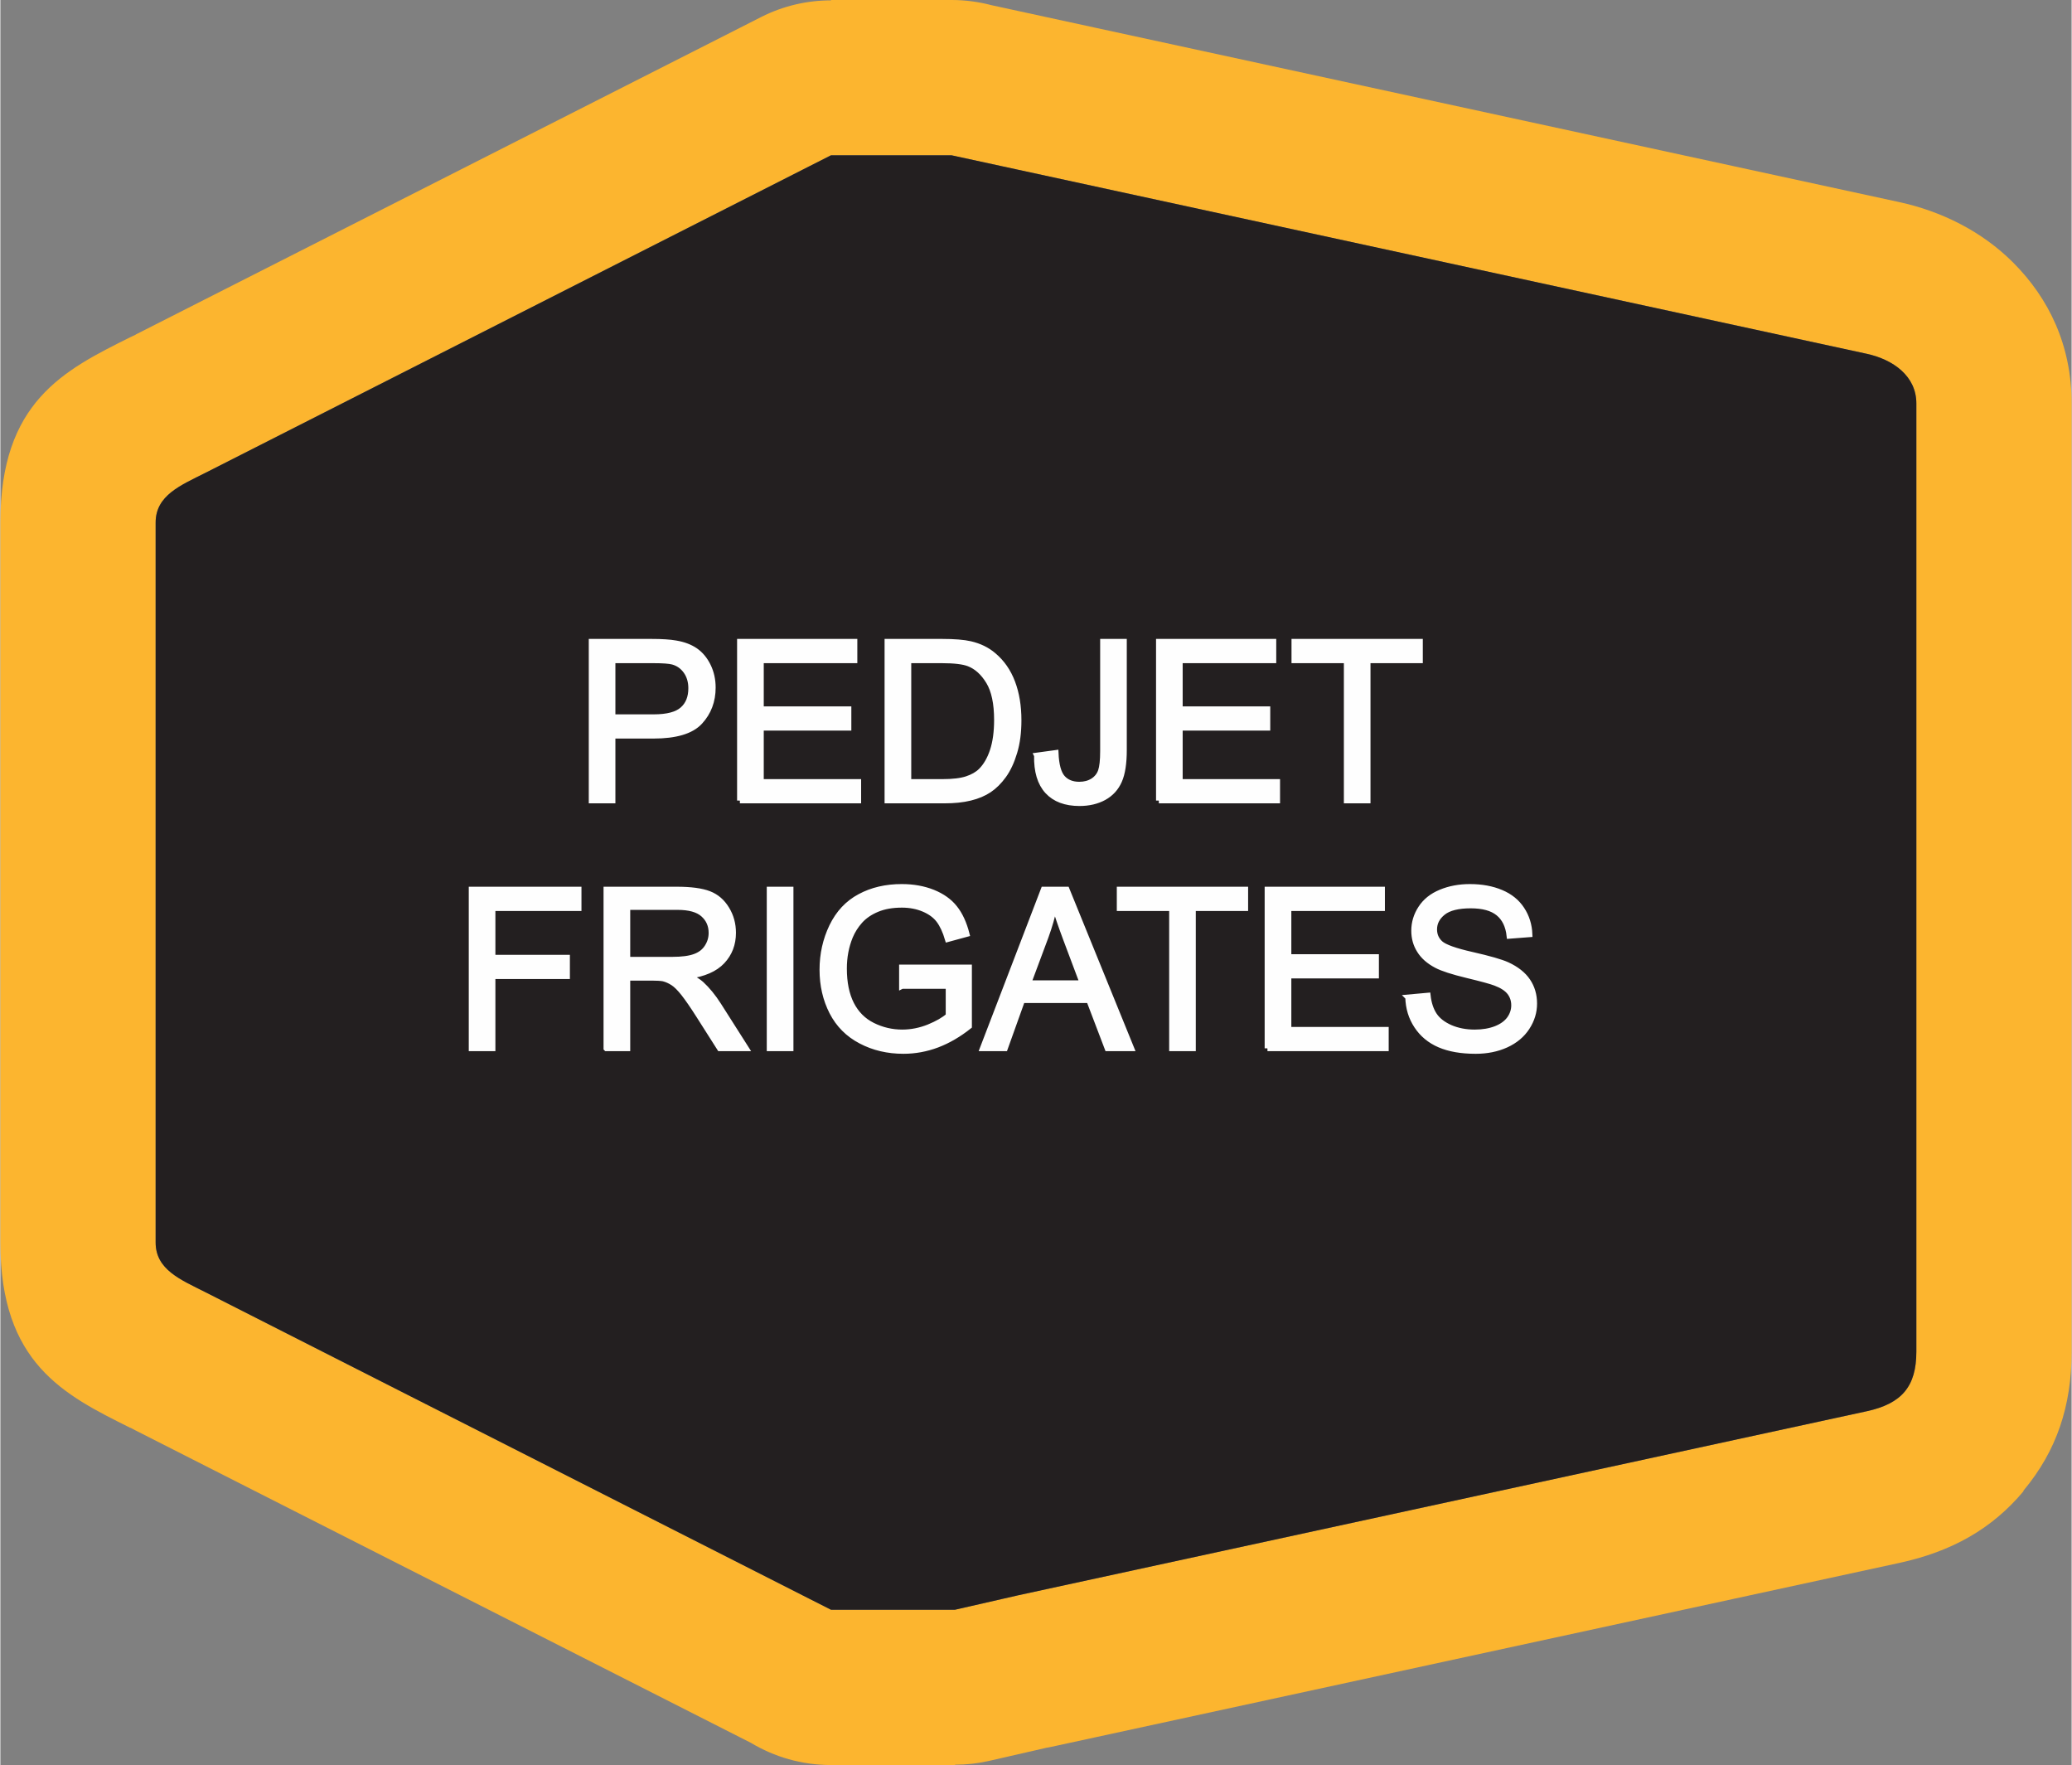
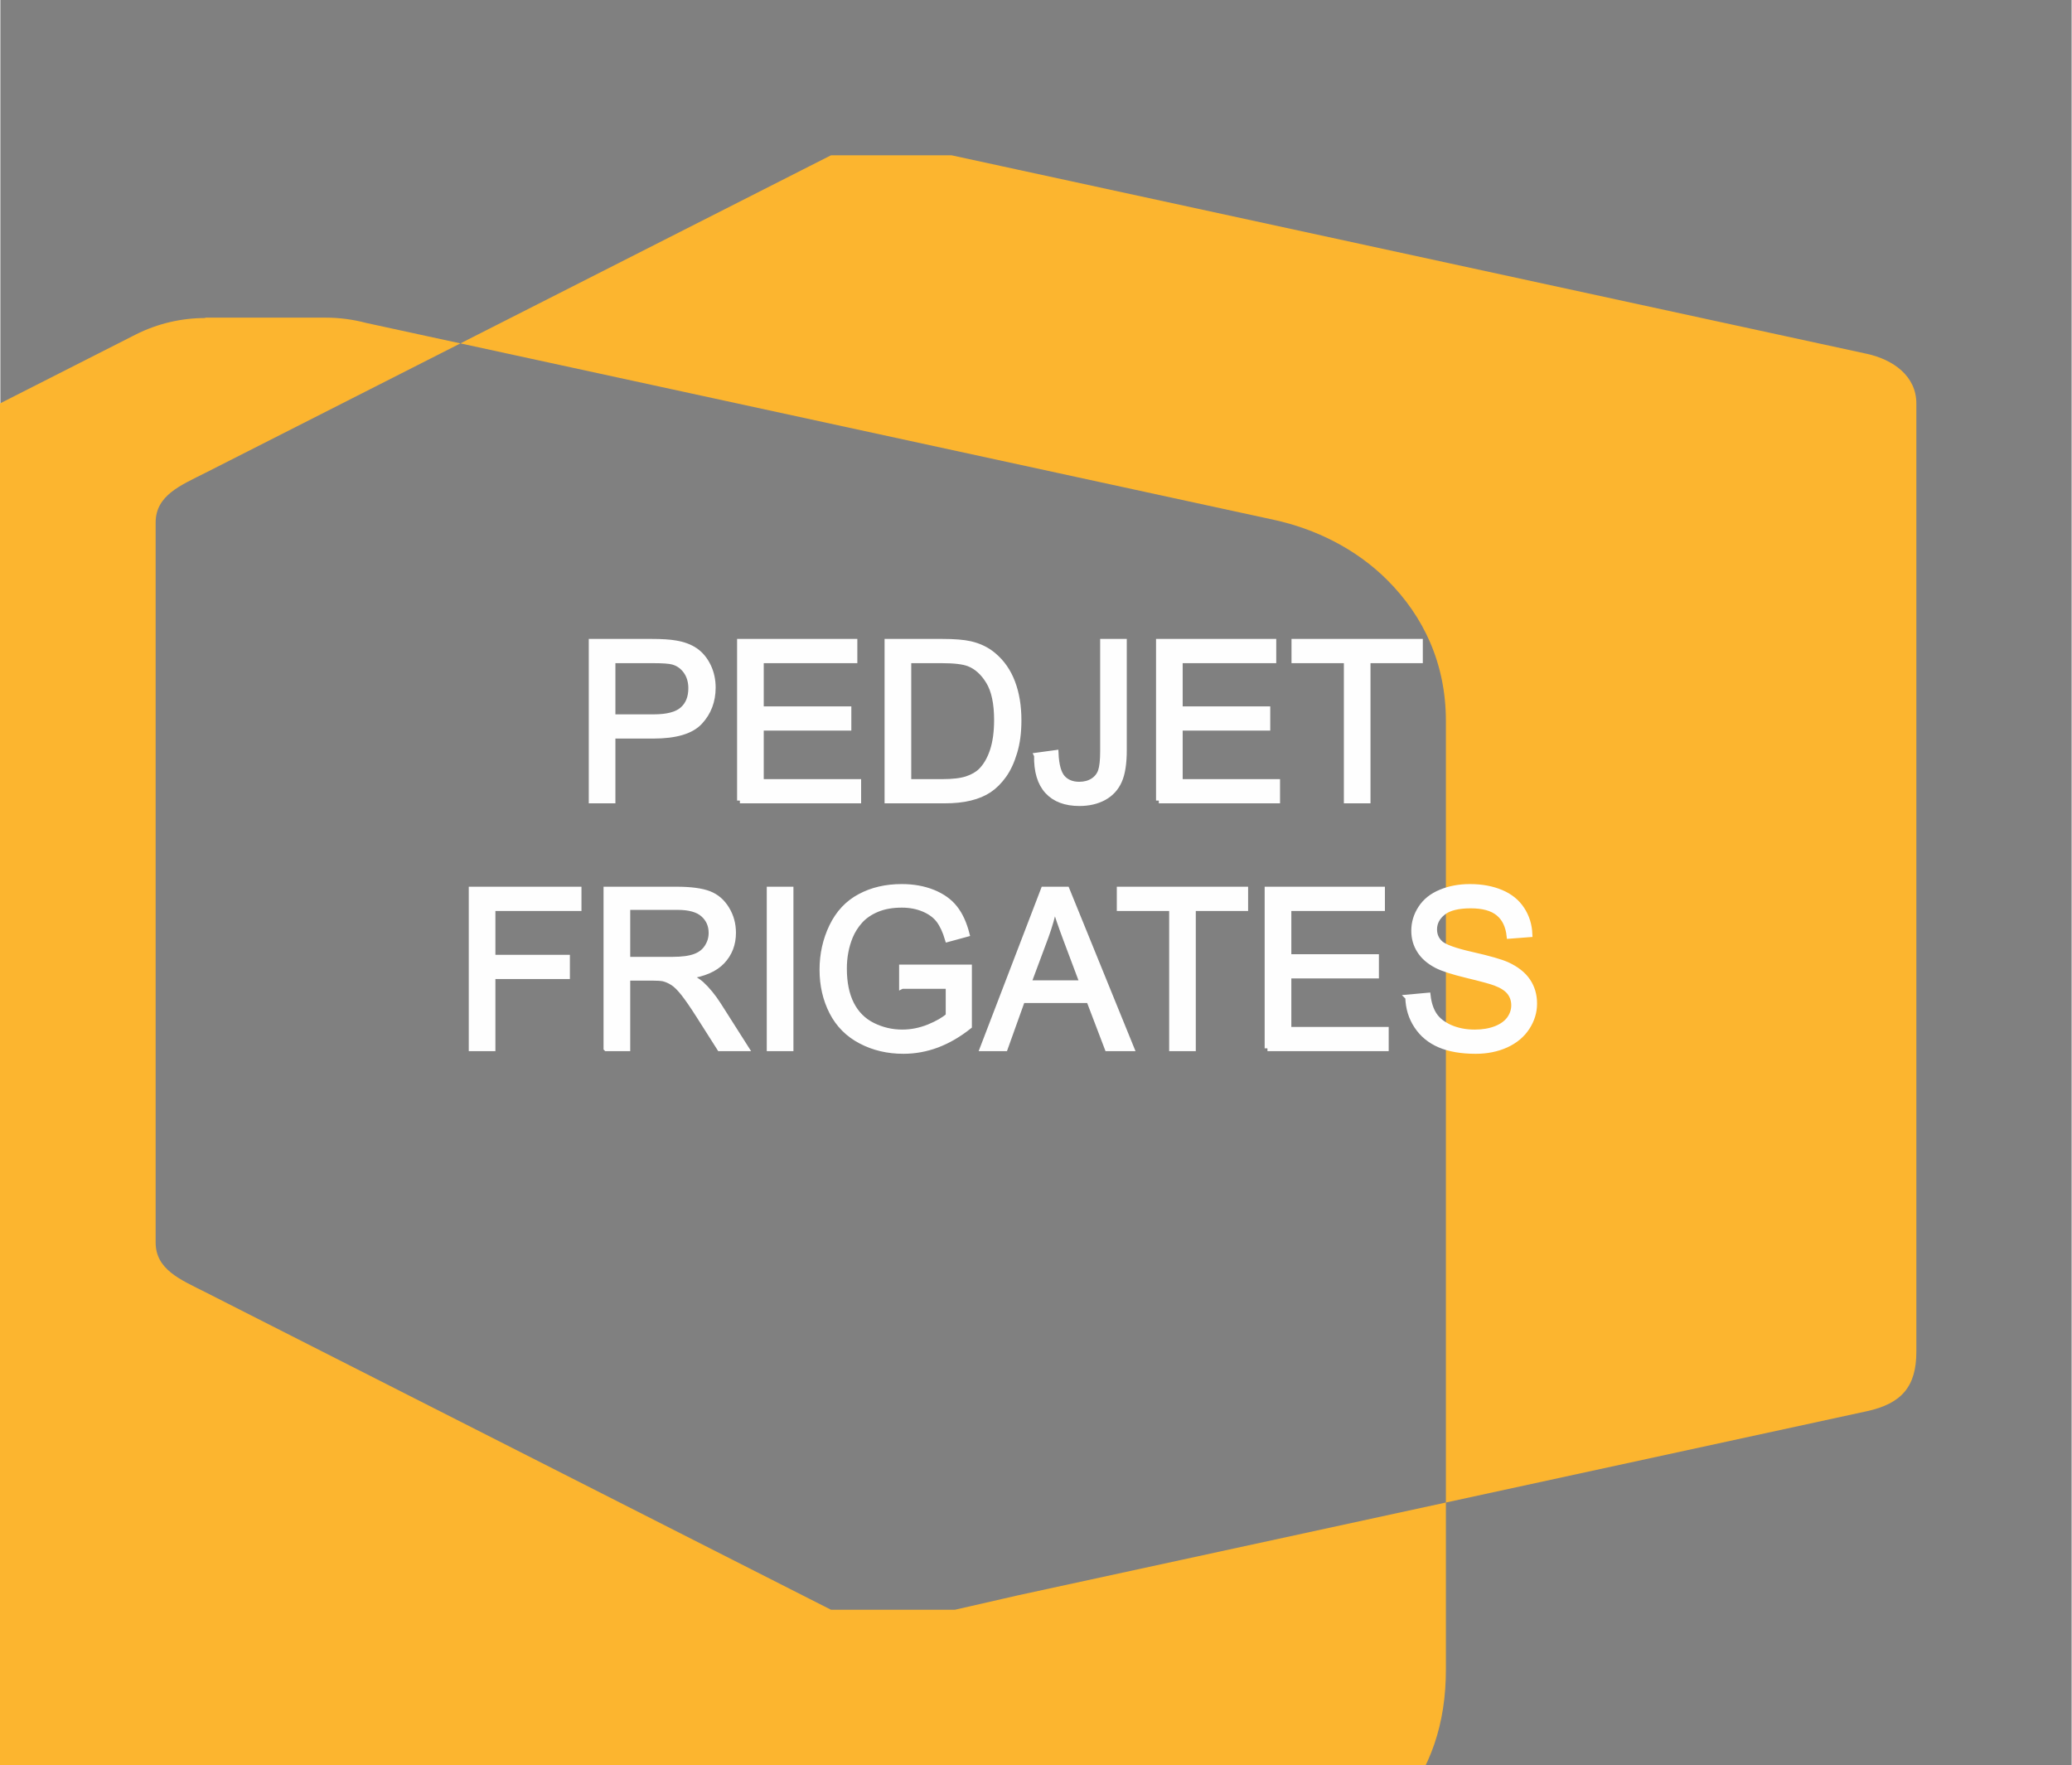
<svg xmlns="http://www.w3.org/2000/svg" xml:space="preserve" width="1.112in" height="0.947in" version="1.1" style="shape-rendering:geometricPrecision; text-rendering:geometricPrecision; image-rendering:optimizeQuality; fill-rule:evenodd; clip-rule:evenodd" viewBox="0 0 45290 38584">
  <rect x="0" y="0" width="45290" height="38584" fill="#808080" stroke="none" />
  <defs>
    <style type="text/css">
   
    .str0 {stroke:#FEFEFE;stroke-width:122.206}
    .fil0 {fill:#FCB52F}
    .fil1 {fill:#231F20}
    .fil2 {fill:#FEFEFE;fill-rule:nonzero}
   
  </style>
  </defs>
  <g id="Layer_x0020_1">
    <g id="_2864711826272">
      <g>
-         <path class="fil0" d="M2955 7315l13218 -6708 464 -236c490,-247 1011,-363 1525,-363l0 -8 2637 0c302,0 595,40 875,114l1313 285 18539 4020c912,198 1800,635 2483,1318 789,789 1281,1817 1281,3082l0 20729c0,1185 -326,2167 -1050,3034l-7 8 7 6c-691,827 -1572,1321 -2714,1569l-18539 4020c-42,9 -83,17 -124,24l-1233 282c-253,58 -506,86 -756,86l0 7 -2712 0c-641,0 -1240,-178 -1752,-486l-237 -120 -13218 -6709c-38,-19 -75,-38 -111,-59l-2 3c-1458,-725 -2842,-1415 -2842,-4052l0 -15738c0,-2638 1385,-3327 2842,-4052 38,-18 76,-36 114,-53l-1 -3zm1525 3023l13218 -6708 464 -235 2637 0 1471 319 18540 4020c582,127 1085,489 1085,1085l0 20729c0,758 -316,1135 -1085,1302l-18540 4020 -1396 319 -2712 0 -464 -235 -13218 -6708c-533,-270 -1085,-488 -1085,-1085 0,-5246 0,-10492 0,-15738 0,-597 552,-815 1085,-1085z" />
-         <path id="1" class="fil1" d="M4480 10338l13218 -6708 464 -235 2637 0 1471 319 18540 4020c582,127 1085,489 1085,1085l0 20729c0,758 -316,1135 -1085,1302l-18540 4020 -1396 319 -2712 0 -464 -235 -13218 -6708c-533,-270 -1085,-488 -1085,-1085 0,-5246 0,-10492 0,-15738 0,-597 552,-815 1085,-1085z" />
+         <path class="fil0" d="M2955 7315c490,-247 1011,-363 1525,-363l0 -8 2637 0c302,0 595,40 875,114l1313 285 18539 4020c912,198 1800,635 2483,1318 789,789 1281,1817 1281,3082l0 20729c0,1185 -326,2167 -1050,3034l-7 8 7 6c-691,827 -1572,1321 -2714,1569l-18539 4020c-42,9 -83,17 -124,24l-1233 282c-253,58 -506,86 -756,86l0 7 -2712 0c-641,0 -1240,-178 -1752,-486l-237 -120 -13218 -6709c-38,-19 -75,-38 -111,-59l-2 3c-1458,-725 -2842,-1415 -2842,-4052l0 -15738c0,-2638 1385,-3327 2842,-4052 38,-18 76,-36 114,-53l-1 -3zm1525 3023l13218 -6708 464 -235 2637 0 1471 319 18540 4020c582,127 1085,489 1085,1085l0 20729c0,758 -316,1135 -1085,1302l-18540 4020 -1396 319 -2712 0 -464 -235 -13218 -6708c-533,-270 -1085,-488 -1085,-1085 0,-5246 0,-10492 0,-15738 0,-597 552,-815 1085,-1085z" />
      </g>
      <path class="fil2 str0" d="M12927 17500l0 -3472 1310 0c231,0 407,12 529,34 170,28 314,82 429,161 116,80 209,192 279,335 70,143 105,301 105,473 0,294 -94,543 -282,747 -188,205 -528,306 -1019,306l-891 0 0 1416 -460 0zm460 -1823l897 0c298,0 508,-55 633,-166 125,-110 187,-265 187,-467 0,-144 -37,-269 -110,-372 -74,-104 -171,-172 -290,-205 -78,-21 -221,-31 -429,-31l-888 0 0 1241zm2783 1823l0 -3472 2507 0 0 408 -2046 0 0 1067 1915 0 0 407 -1915 0 0 1183 2129 0 0 407 -2590 0zm3225 0l0 -3472 1196 0c270,0 476,17 618,50 199,46 369,129 509,249 184,155 320,352 411,593 91,241 136,516 136,826 0,263 -30,497 -92,700 -61,204 -140,373 -236,506 -97,134 -203,239 -317,315 -114,76 -252,135 -414,174 -162,40 -348,59 -559,59l-1252 0zm461 -407l740 0c228,0 408,-21 538,-64 130,-43 234,-103 311,-180 108,-109 193,-256 254,-441 60,-184 91,-407 91,-669 0,-364 -60,-644 -178,-839 -119,-196 -264,-327 -434,-393 -123,-48 -321,-71 -594,-71l-728 0 0 2657zm2808 -579l412 -56c11,266 61,447 149,546 88,98 211,147 367,147 114,0 214,-27 297,-79 83,-53 141,-125 173,-216 31,-90 47,-236 47,-435l0 -2393 460 0 0 2366c0,290 -34,515 -105,675 -70,159 -181,280 -333,364 -152,83 -331,125 -535,125 -305,0 -538,-87 -699,-262 -162,-176 -240,-436 -233,-782zm2667 986l0 -3472 2506 0 0 408 -2046 0 0 1067 1915 0 0 407 -1915 0 0 1183 2129 0 0 407 -2589 0zm4107 0l0 -3064 -1145 0 0 -408 2749 0 0 408 -1144 0 0 3064 -460 0zm-19135 5417l0 -3472 2342 0 0 408 -1882 0 0 1081 1629 0 0 407 -1629 0 0 1576 -460 0zm2947 0l0 -3472 1539 0c309,0 544,32 705,94 161,62 289,172 385,330 97,157 144,332 144,523 0,246 -80,454 -239,623 -159,169 -405,275 -738,322 122,58 215,116 278,172 134,123 261,278 379,463l601 945 -574 0 -459 -722c-133,-210 -244,-369 -330,-479 -88,-111 -165,-188 -234,-232 -68,-44 -138,-75 -209,-93 -52,-10 -137,-16 -256,-16l-531 0 0 1542 -461 0zm461 -1939l985 0c211,0 374,-22 492,-66 118,-43 207,-112 268,-208 62,-96 92,-199 92,-311 0,-164 -59,-300 -178,-406 -118,-106 -306,-158 -562,-158l-1097 0 0 1149zm3108 1939l0 -3472 461 0 0 3472 -461 0zm2894 -1362l0 -408 1469 0 0 1287c-225,179 -458,315 -698,406 -240,90 -486,135 -738,135 -341,0 -651,-72 -930,-219 -278,-145 -489,-357 -630,-632 -142,-277 -213,-586 -213,-926 0,-337 70,-653 211,-946 142,-293 345,-510 610,-651 265,-143 570,-214 916,-214 251,0 478,41 681,122 202,82 362,195 476,340 116,145 203,335 263,569l-415 113c-52,-176 -117,-315 -194,-417 -77,-101 -187,-182 -331,-243 -143,-60 -302,-91 -478,-91 -209,0 -390,32 -543,96 -153,64 -276,148 -371,253 -93,104 -166,219 -218,344 -88,215 -132,448 -132,700 0,310 53,569 159,778 107,209 262,364 465,465 203,101 419,152 648,152 199,0 393,-39 582,-115 189,-78 332,-160 430,-248l0 -650 -1019 0zm1767 1362l1332 -3472 505 0 1413 3472 -523 0 -401 -1052 -1462 0 -377 1052 -487 0zm999 -1425l1183 0 -362 -963c-109,-292 -192,-534 -249,-725 -48,227 -112,449 -192,669l-380 1019zm3139 1425l0 -3064 -1145 0 0 -408 2749 0 0 408 -1144 0 0 3064 -460 0zm2088 0l0 -3472 2507 0 0 408 -2046 0 0 1067 1915 0 0 407 -1915 0 0 1183 2129 0 0 407 -2590 0zm3075 -1115l431 -39c20,175 68,318 143,430 75,112 192,202 349,272 158,68 336,103 533,103 175,0 330,-26 464,-78 134,-53 233,-125 299,-216 65,-91 98,-191 98,-297 0,-109 -31,-203 -94,-285 -63,-81 -167,-149 -313,-204 -93,-36 -299,-92 -618,-169 -319,-77 -542,-149 -670,-217 -166,-87 -289,-195 -369,-324 -82,-128 -122,-273 -122,-432 0,-176 50,-341 149,-492 99,-153 244,-269 436,-348 190,-79 403,-119 636,-119 257,0 484,42 681,125 196,82 347,204 453,366 106,161 163,343 171,547l-441 34c-24,-219 -104,-385 -240,-496 -137,-113 -339,-168 -606,-168 -278,0 -481,51 -607,152 -127,102 -191,225 -191,369 0,124 45,227 135,308 89,80 319,163 692,247 374,85 630,158 769,221 201,93 351,211 447,354 96,142 144,306 144,492 0,185 -53,358 -159,521 -106,163 -257,290 -455,381 -198,90 -420,135 -668,135 -314,0 -576,-46 -788,-137 -212,-91 -378,-229 -499,-413 -121,-183 -184,-391 -190,-623z" />
    </g>
  </g>
</svg>